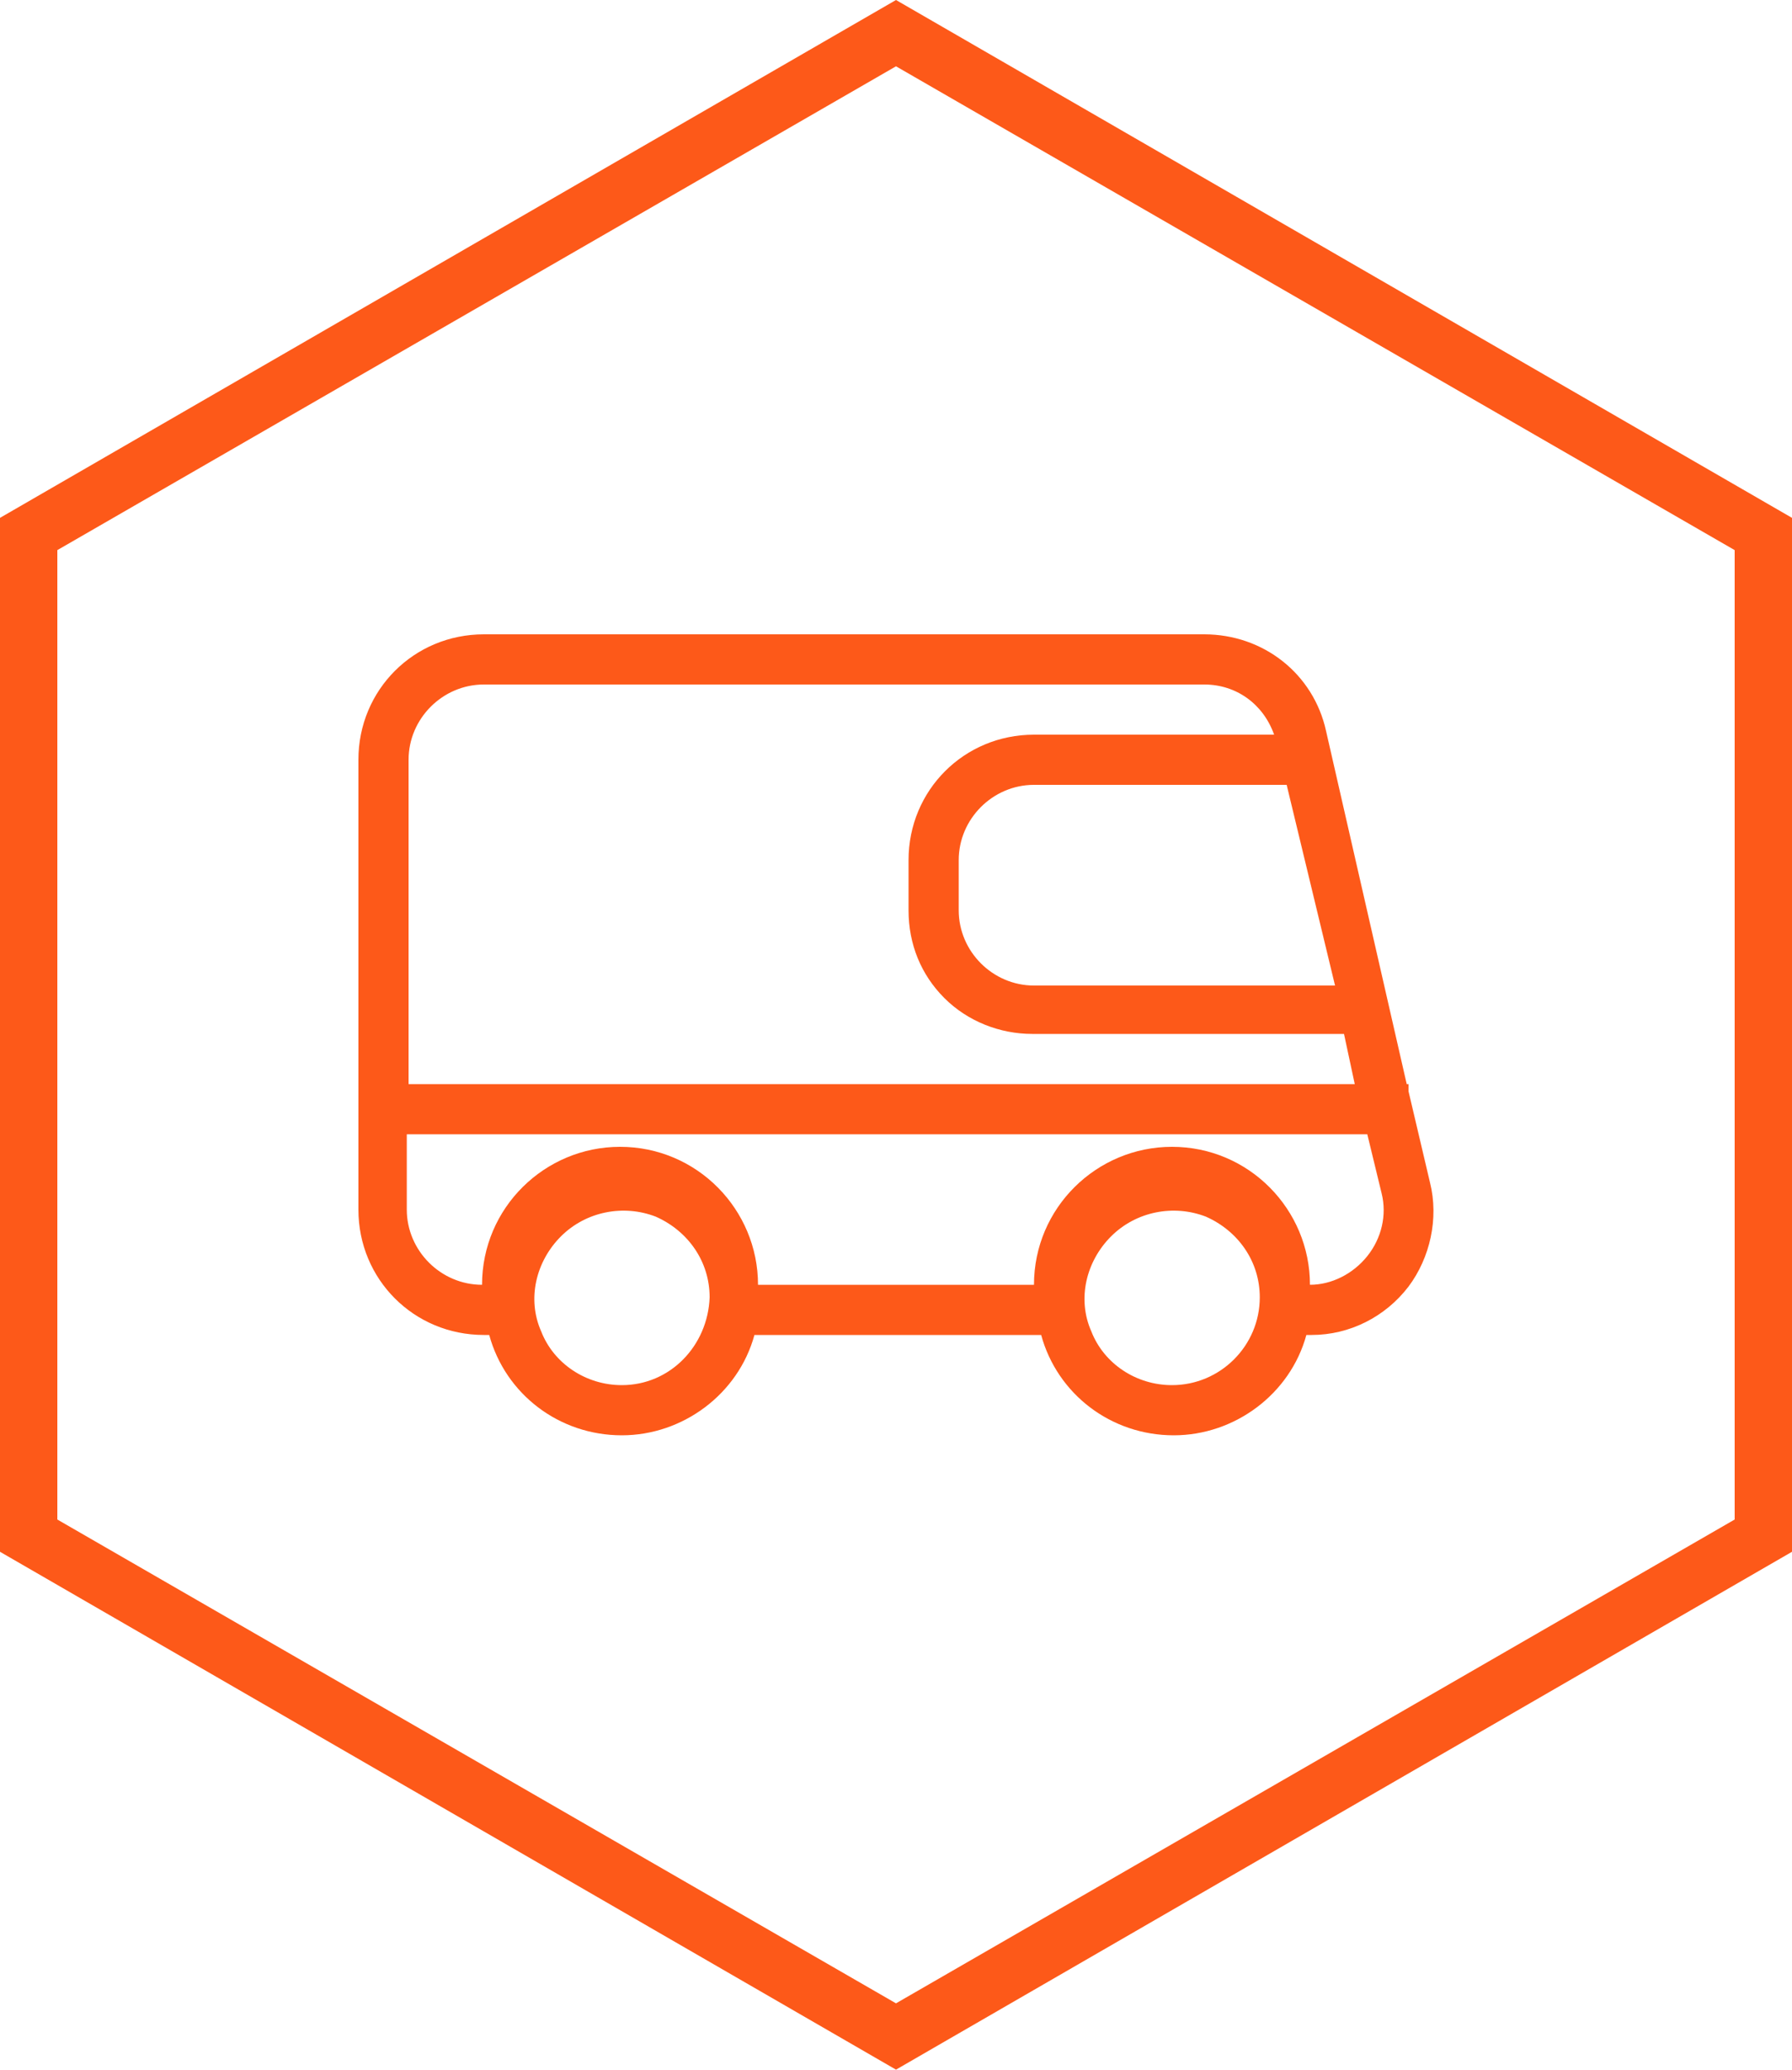
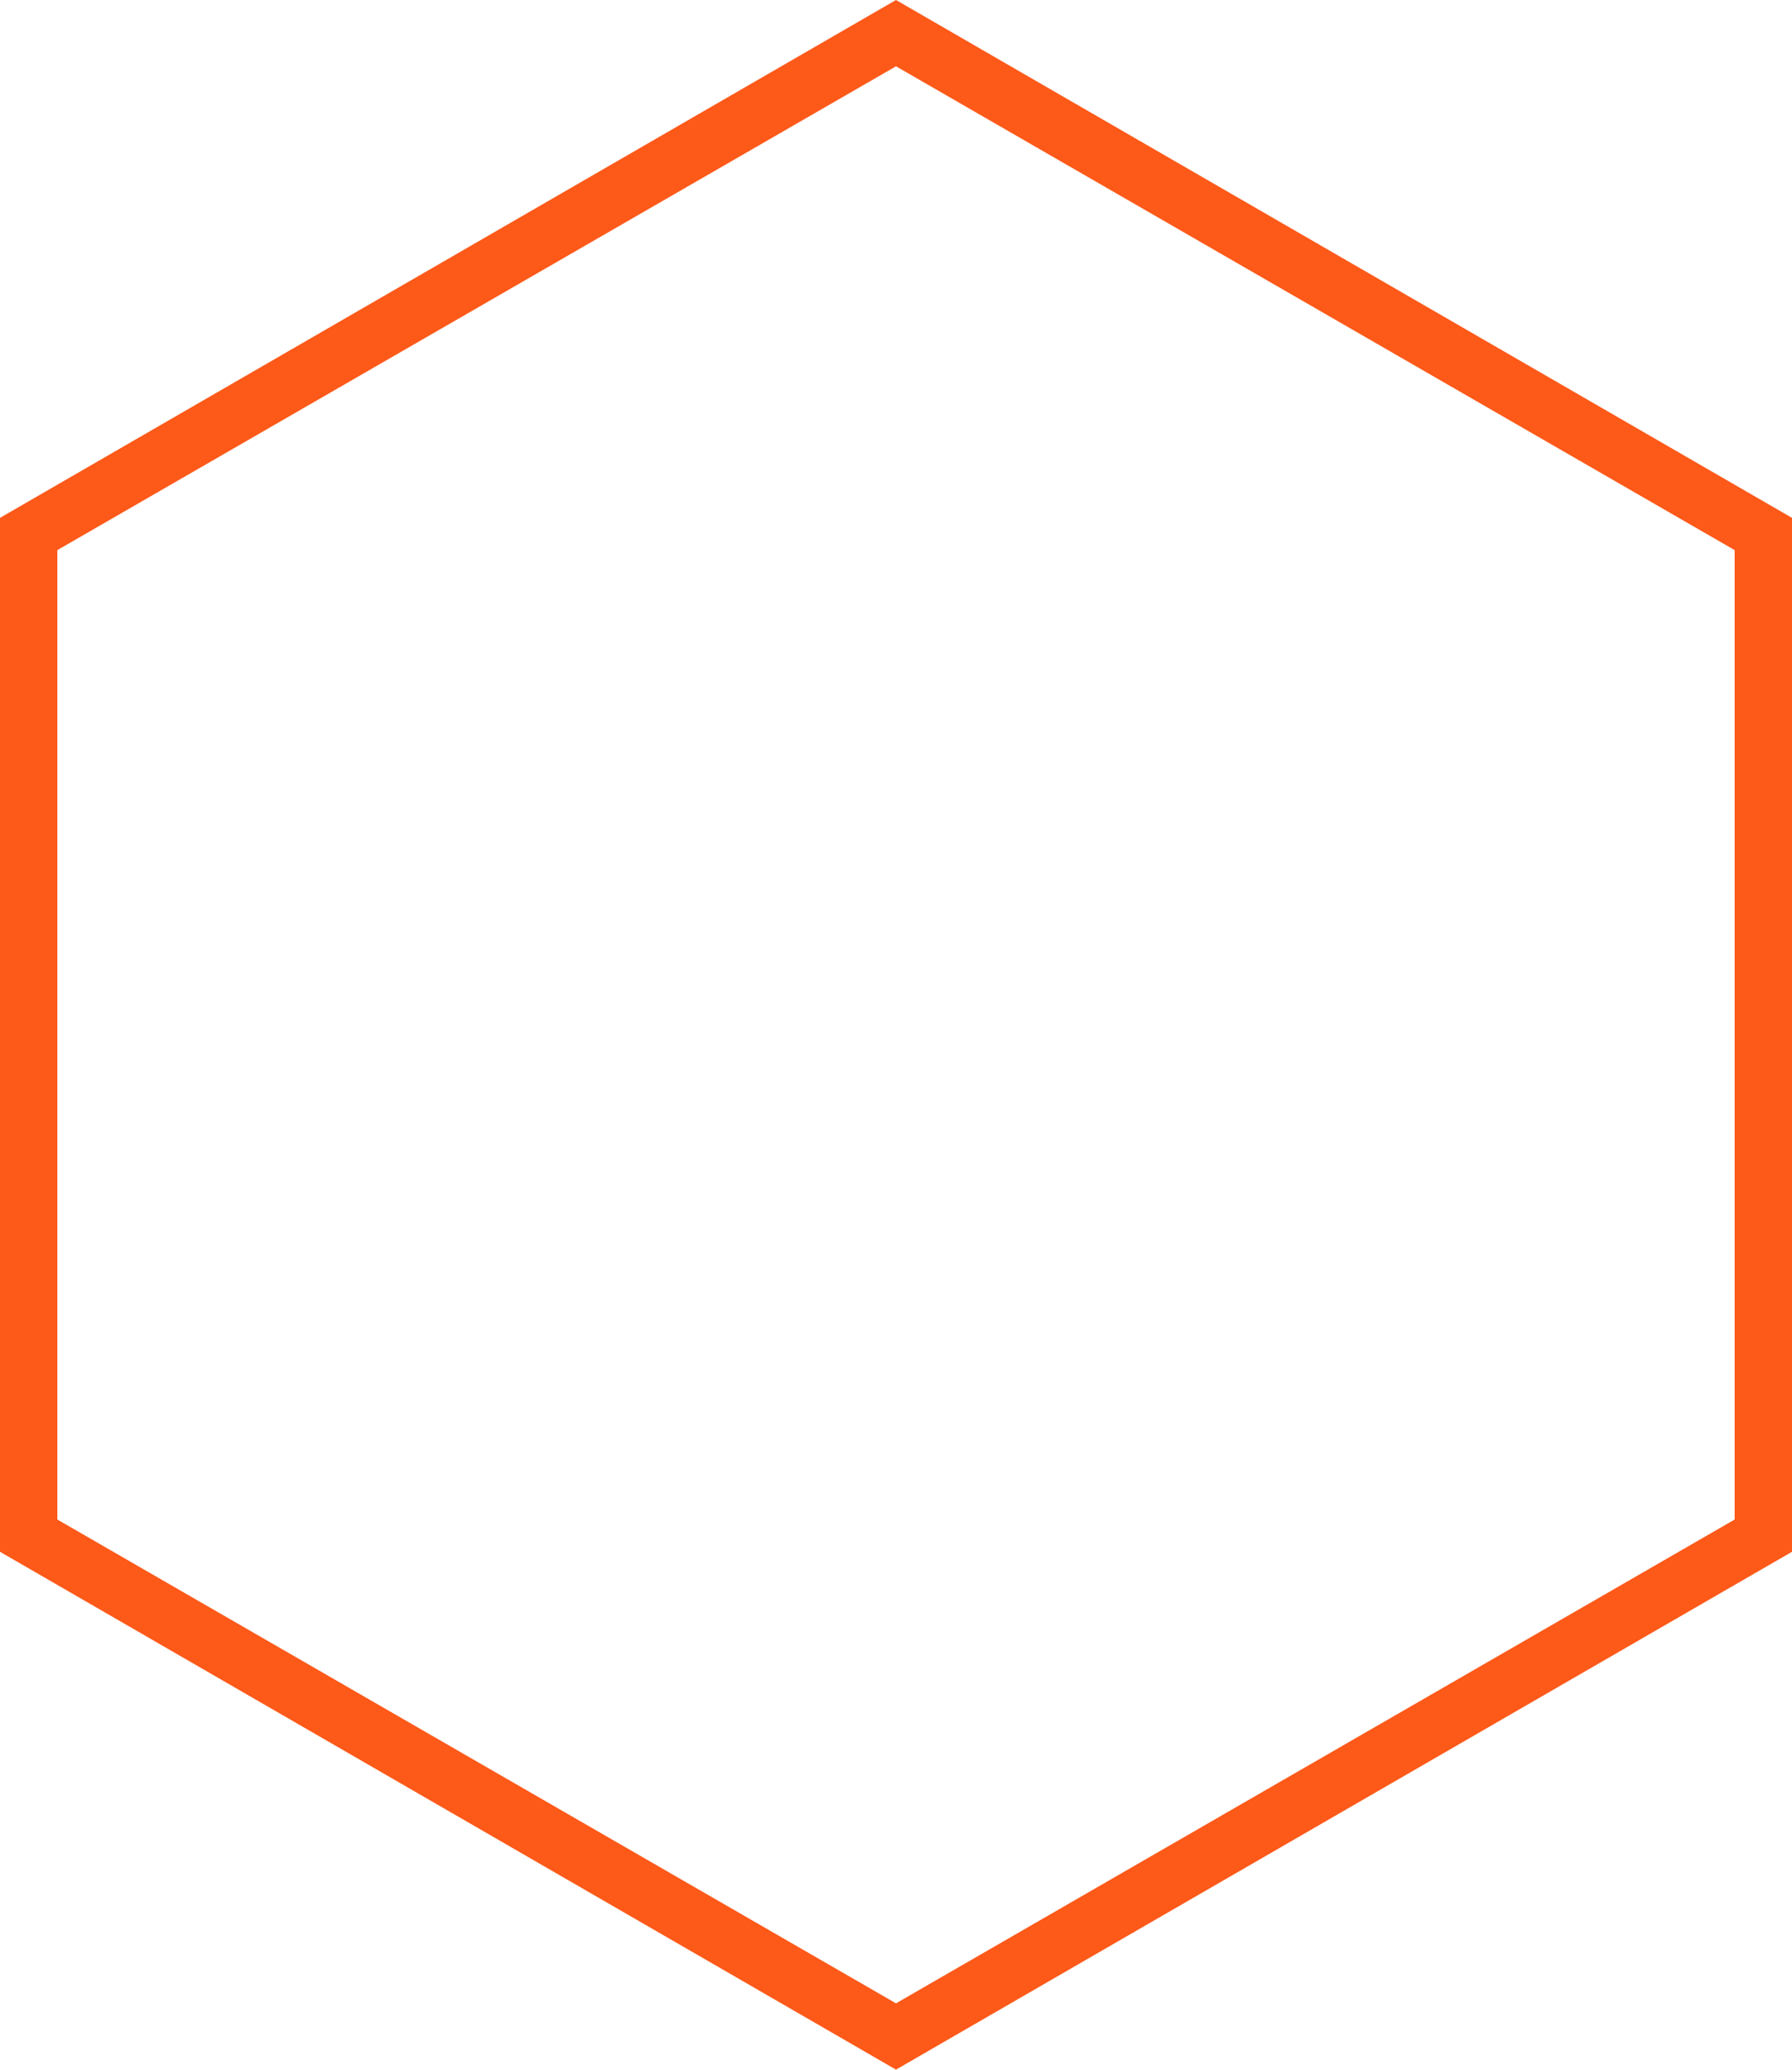
<svg xmlns="http://www.w3.org/2000/svg" version="1.1" id="图层_1" x="0px" y="0px" viewBox="9 -16.5 100 115.5" style="enable-background:new 9 -16.5 100 115.5;" xml:space="preserve">
  <style type="text/css">
	.st0{fill:#FD5919;}
</style>
  <g>
    <path class="st0" d="M59,99L9,70.1V12.4l50-28.9l50,28.9v57.7L59,99z M12.2,68.3l46.8,27l46.8-27V14.2L59-12.8l-46.8,27   C12.2,14.2,12.2,68.3,12.2,68.3z" />
  </g>
-   <path class="st0" d="M88.8,49.5l-1.2-5.1V44h-0.1L83,24.3c-0.7-3.2-3.5-5.4-6.8-5.4H36c-3.9,0-7,3.1-7,7V51c0,3.9,3.1,7,7,7h0.3  c0.9,3.3,3.9,5.6,7.4,5.6c3.4,0,6.5-2.3,7.4-5.6h16c0.9,3.3,3.9,5.6,7.4,5.6c3.4,0,6.5-2.3,7.4-5.6h0.3c2.1,0,4.1-1,5.4-2.7  C88.8,53.7,89.3,51.5,88.8,49.5L88.8,49.5z M83.5,38.5H66.7c-2.3,0-4.2-1.9-4.2-4.2v-2.8c0-2.3,1.9-4.2,4.2-4.2h14.1L83.5,38.5z   M31.8,25.9c0-2.3,1.9-4.2,4.2-4.2h40.2c1.8,0,3.3,1.1,3.9,2.8H66.7c-3.9,0-7,3.1-7,7v2.8c0,1.9,0.7,3.6,2,4.9c1.3,1.3,3.1,2,4.9,2  h17.4l0.6,2.8H31.8V25.9z M43.7,60.8c-2,0-3.8-1.2-4.5-3c-0.8-1.8-0.3-3.9,1.1-5.3c1.4-1.4,3.5-1.8,5.3-1.1c1.8,0.8,3,2.5,3,4.5  C48.5,58.6,46.4,60.8,43.7,60.8L43.7,60.8z M74.4,60.8c-2,0-3.8-1.2-4.5-3c-0.8-1.8-0.3-3.9,1.1-5.3c1.4-1.4,3.5-1.8,5.3-1.1  c1.8,0.8,3,2.5,3,4.5C79.3,58.6,77.1,60.8,74.4,60.8L74.4,60.8z M85.3,53.6c-0.8,1-2,1.6-3.2,1.6c0-4.2-3.4-7.7-7.7-7.7  c-4.2,0-7.7,3.4-7.7,7.7H51.3c0-4.2-3.4-7.7-7.7-7.7c-4.2,0-7.7,3.4-7.7,7.7c-2.3,0-4.2-1.9-4.2-4.2v-4.2h53.6l0.8,3.3  C86.4,51.3,86.1,52.6,85.3,53.6L85.3,53.6z M85.3,53.6" />
</svg>